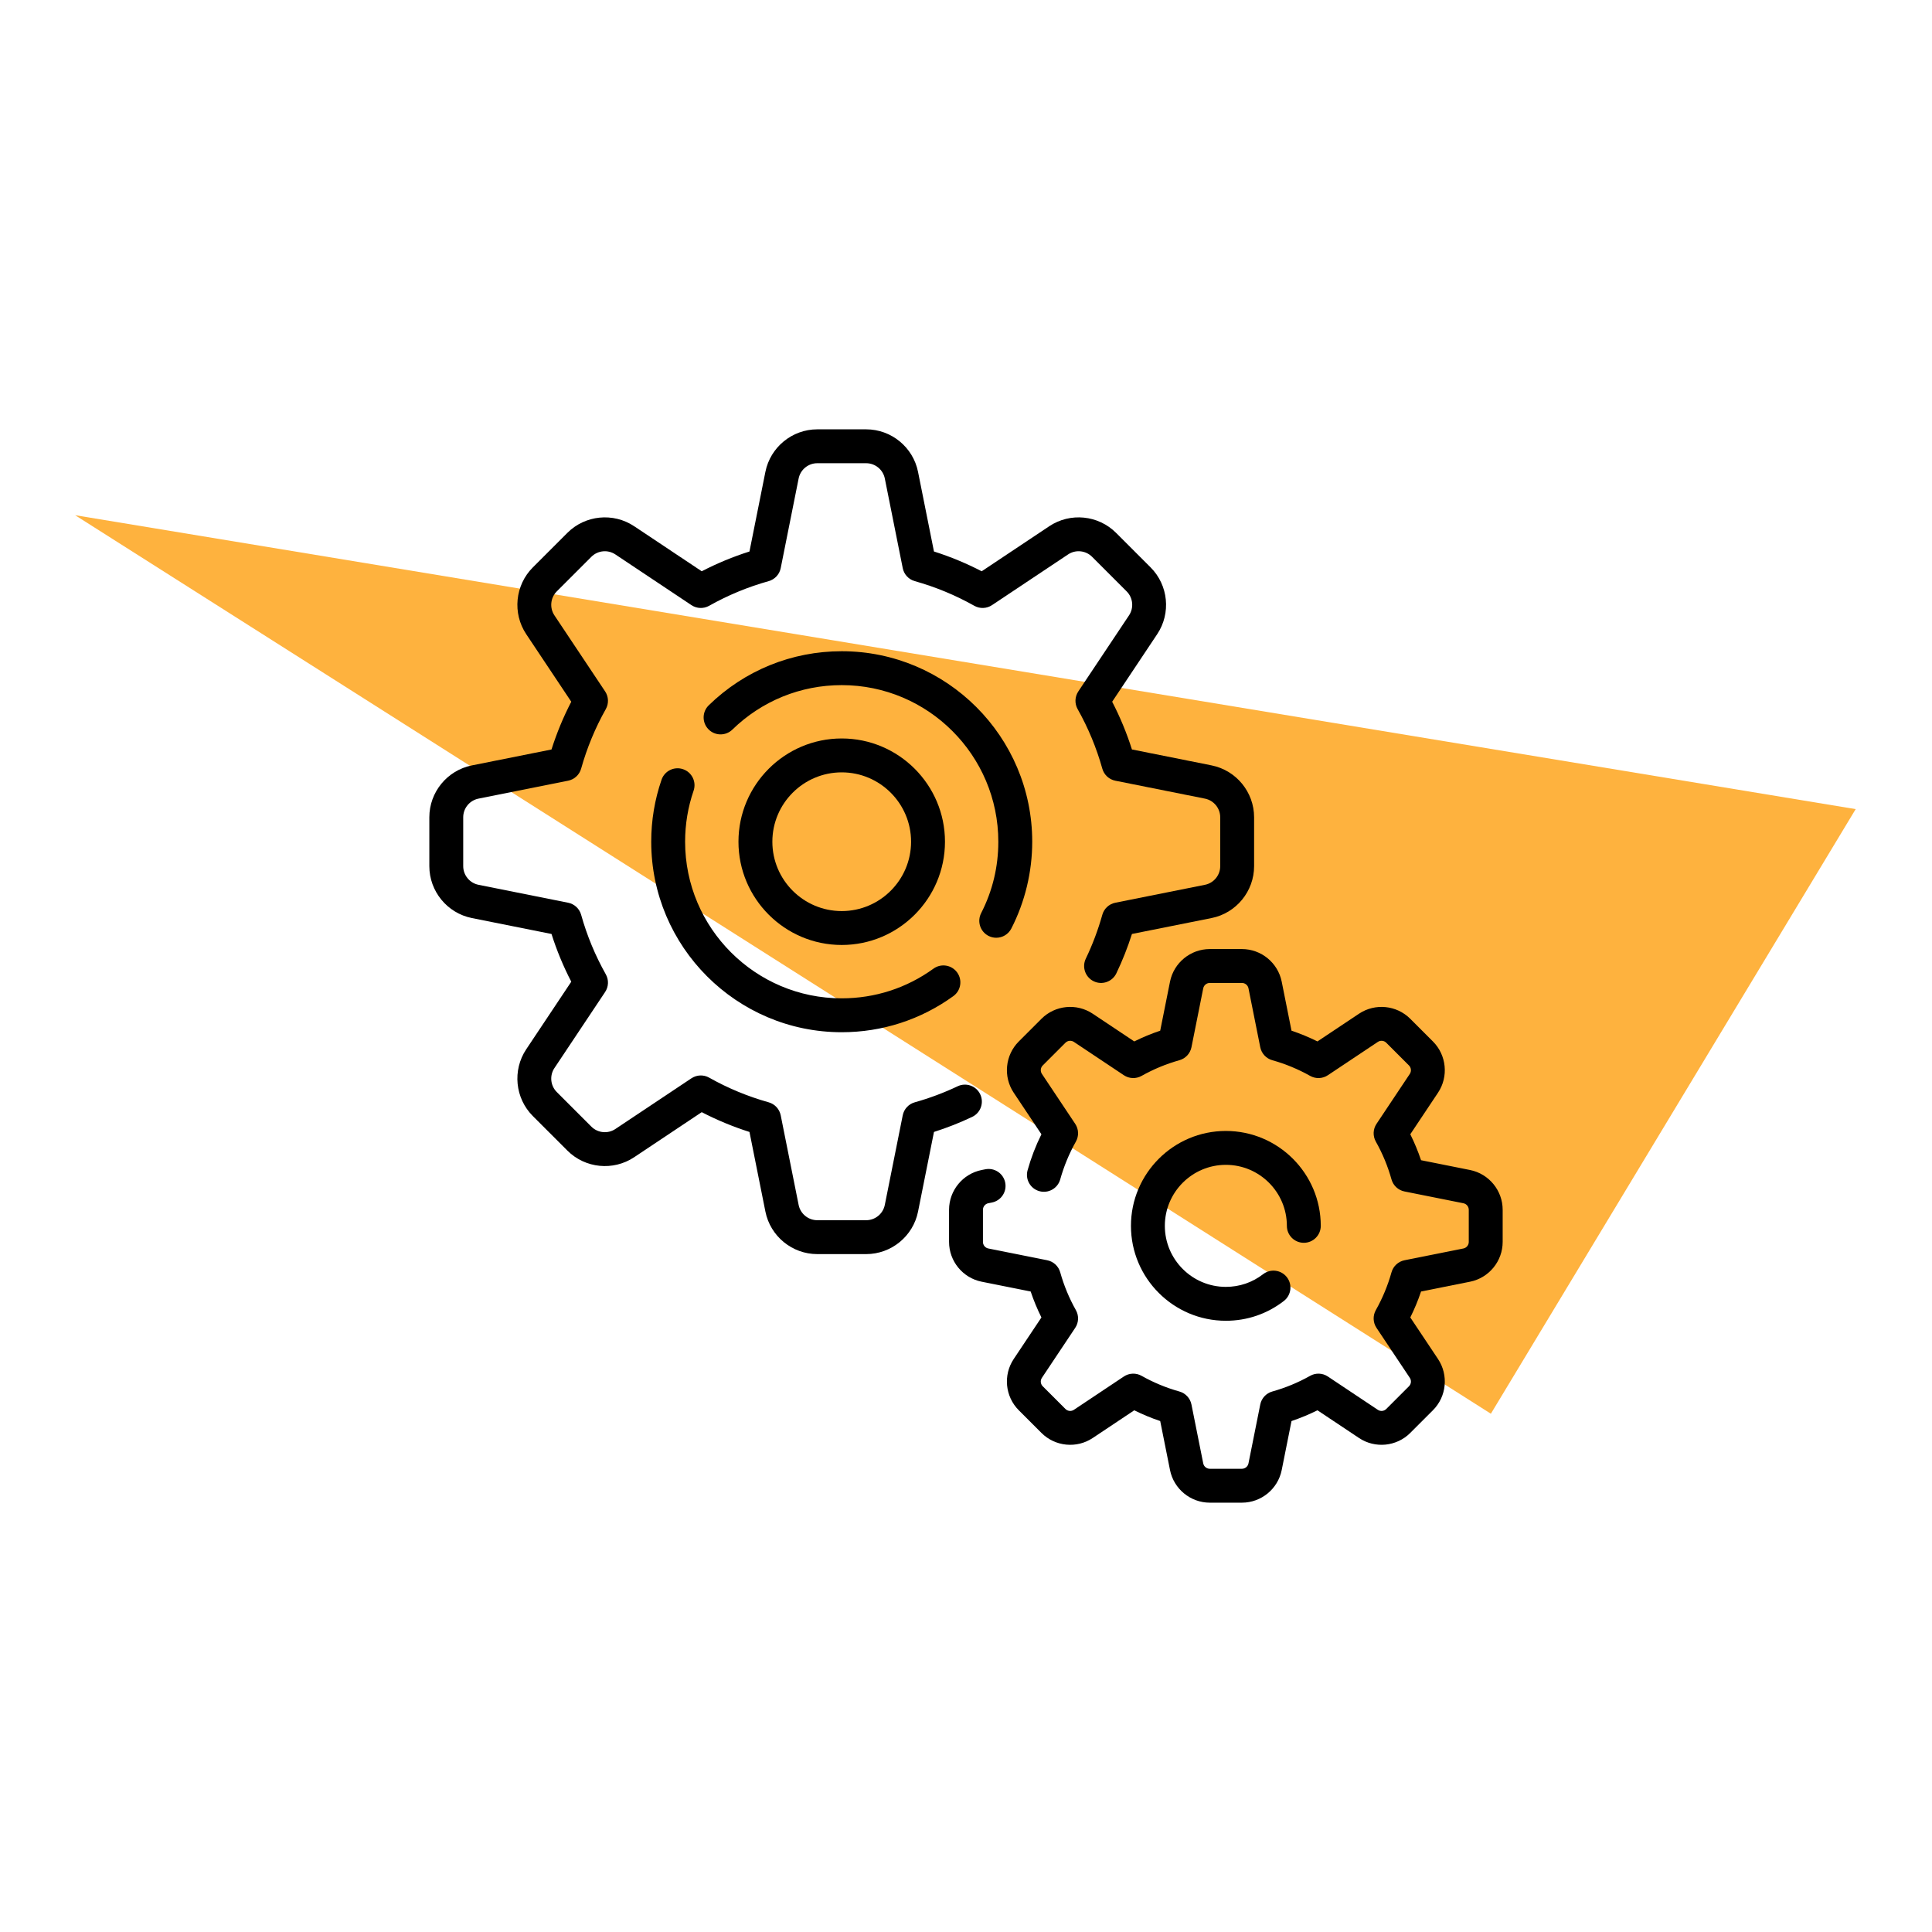
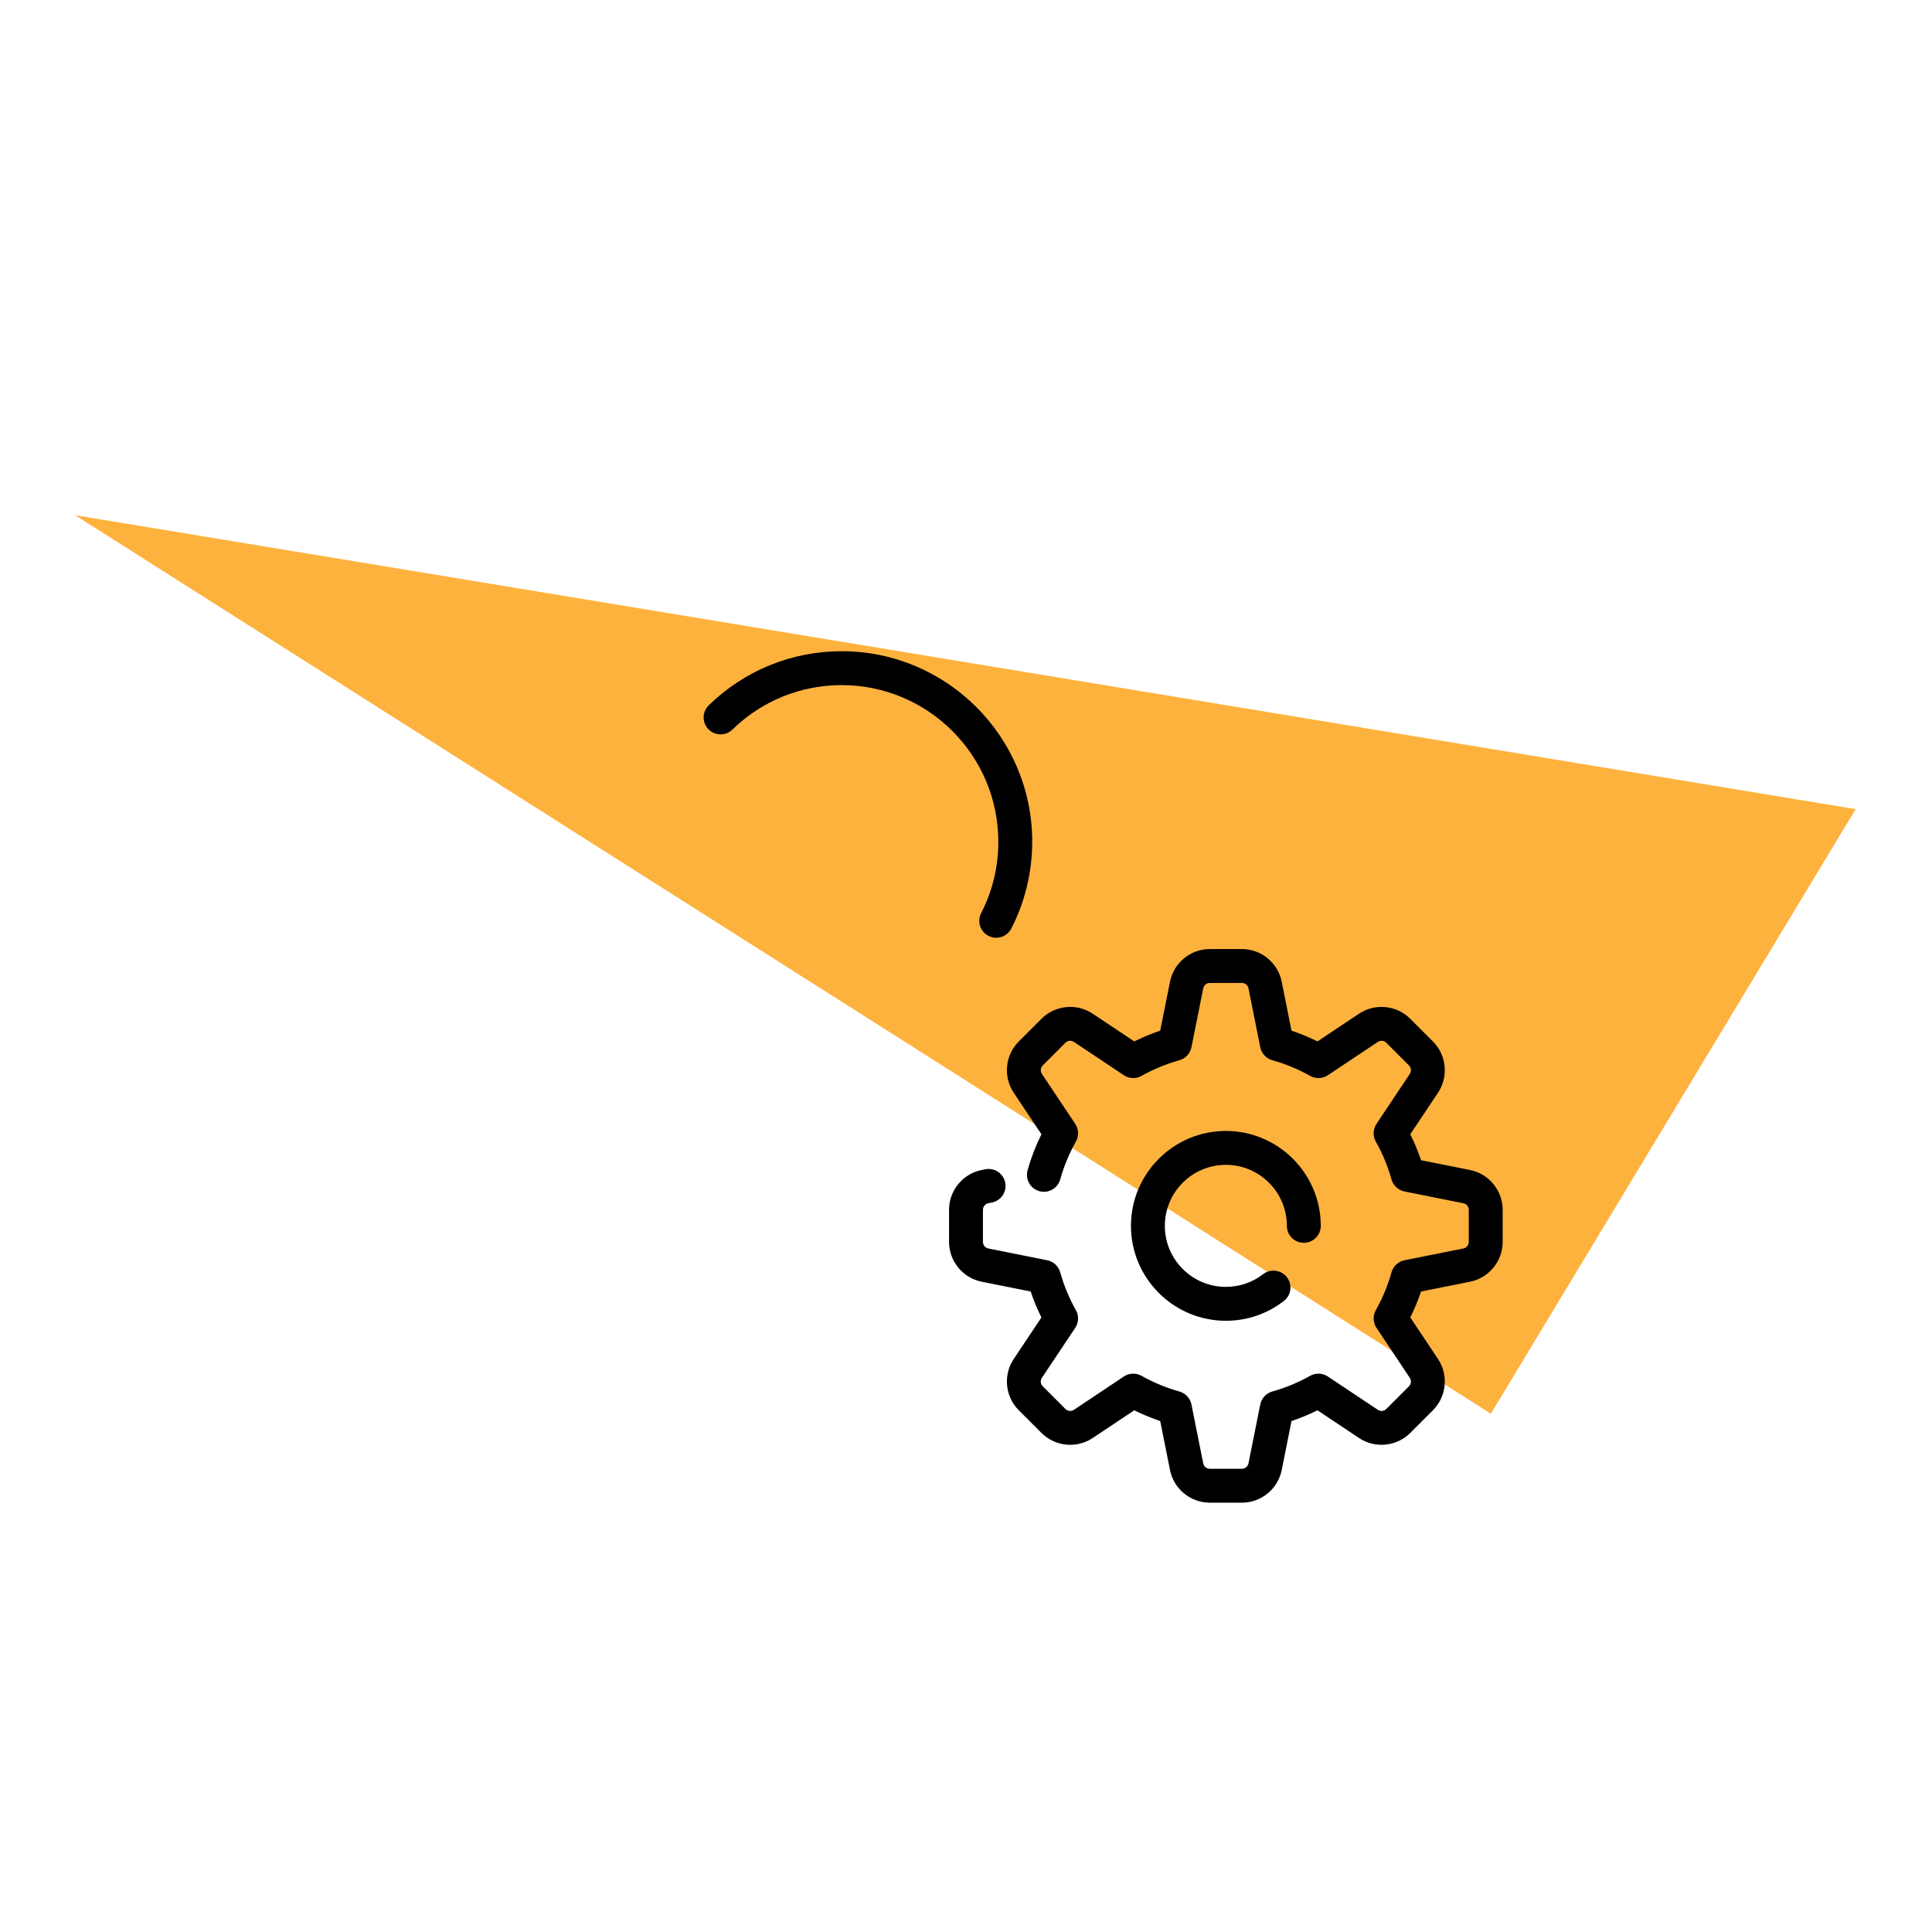
<svg xmlns="http://www.w3.org/2000/svg" width="180px" height="180px" viewBox="0 0 180 180" version="1.1">
  <title>Group 2</title>
  <desc>Created with Sketch.</desc>
  <g id="Page-1" stroke="none" stroke-width="1" fill="none" fill-rule="evenodd">
    <g id="Ch" transform="translate(-375, -75)">
      <g id="Group-2" transform="translate(375, 75)">
        <rect id="Rectangle-Copy" fill="#FFFFFF" x="0" y="0" width="180" height="180" />
        <polygon id="Path-Copy" fill="#FEB23E" transform="translate(89.945, 89.857) scale(-1, -1) translate(-89.945, -89.857) " points="7 104.33 40.989 48 172.891 131.714" />
        <g id="gears" transform="translate(40, 40)" fill="#000000" fill-rule="nonzero">
-           <path d="M51.325,61.954 C50.952,61.167 50.01,60.831 49.222,61.205 C47.94,61.813 46.596,62.316 45.228,62.699 C44.656,62.859 44.222,63.327 44.105,63.91 L42.435,72.261 C42.27,73.086 41.54,73.684 40.699,73.684 L36.143,73.684 C35.302,73.684 34.572,73.086 34.407,72.261 L32.737,63.91 C32.62,63.327 32.186,62.859 31.614,62.699 C29.681,62.158 27.815,61.385 26.069,60.401 C25.551,60.109 24.913,60.133 24.418,60.463 L17.331,65.188 C16.631,65.654 15.692,65.561 15.097,64.966 L11.875,61.744 C11.28,61.15 11.188,60.21 11.654,59.51 L16.378,52.423 C16.708,51.929 16.732,51.291 16.44,50.772 C15.456,49.026 14.683,47.16 14.143,45.227 C13.982,44.655 13.515,44.221 12.932,44.105 L4.58,42.434 C3.756,42.27 3.157,41.539 3.157,40.698 L3.157,36.142 C3.157,35.301 3.756,34.571 4.58,34.406 L12.932,32.736 C13.515,32.619 13.982,32.185 14.143,31.613 C14.684,29.68 15.457,27.814 16.44,26.068 C16.732,25.55 16.708,24.912 16.378,24.417 L11.654,17.331 C11.188,16.631 11.281,15.692 11.875,15.097 L15.097,11.875 C15.692,11.28 16.632,11.188 17.331,11.654 L24.418,16.378 C24.913,16.708 25.551,16.732 26.069,16.44 C27.815,15.457 29.681,14.684 31.614,14.143 C32.187,13.982 32.621,13.515 32.737,12.932 L34.407,4.58 C34.572,3.756 35.302,3.157 36.143,3.157 L40.7,3.157 C41.541,3.157 42.271,3.756 42.436,4.58 L44.106,12.932 C44.222,13.515 44.656,13.982 45.229,14.143 C47.162,14.684 49.027,15.457 50.774,16.44 C51.292,16.732 51.93,16.708 52.424,16.378 L59.512,11.654 C60.211,11.187 61.15,11.28 61.746,11.875 L64.967,15.097 C65.562,15.692 65.655,16.631 65.189,17.331 L60.464,24.418 C60.134,24.913 60.11,25.551 60.402,26.069 C61.386,27.815 62.159,29.681 62.7,31.614 C62.86,32.186 63.328,32.62 63.911,32.737 L72.262,34.407 C73.087,34.572 73.685,35.302 73.685,36.143 L73.685,40.699 C73.685,41.54 73.087,42.27 72.262,42.435 L63.911,44.105 C63.328,44.222 62.86,44.656 62.7,45.229 C62.307,46.631 61.79,48.006 61.161,49.317 C60.783,50.103 61.115,51.046 61.901,51.424 C62.687,51.801 63.631,51.469 64.008,50.683 C64.575,49.5 65.062,48.27 65.461,47.016 L72.881,45.532 C75.176,45.072 76.842,43.04 76.842,40.699 L76.842,36.143 C76.842,33.802 75.176,31.769 72.88,31.31 L65.46,29.826 C64.974,28.294 64.357,26.804 63.618,25.379 L67.815,19.082 C69.114,17.134 68.855,14.519 67.2,12.864 L63.978,9.642 C62.322,7.986 59.707,7.728 57.759,9.026 L51.462,13.224 C50.037,12.485 48.547,11.868 47.015,11.381 L45.531,3.961 C45.073,1.666 43.04,0 40.699,0 L36.143,0 C33.802,0 31.77,1.666 31.31,3.962 L29.826,11.382 C28.294,11.868 26.805,12.485 25.379,13.224 L19.083,9.027 C17.135,7.728 14.52,7.987 12.864,9.642 L9.642,12.864 C7.987,14.52 7.728,17.135 9.027,19.083 L13.224,25.379 C12.485,26.805 11.868,28.294 11.382,29.827 L3.962,31.311 C1.666,31.77 0,33.802 0,36.143 L0,40.699 C0,43.04 1.666,45.073 3.962,45.532 L11.382,47.016 C11.868,48.548 12.485,50.037 13.224,51.463 L9.027,57.76 C7.728,59.708 7.987,62.323 9.642,63.978 L12.864,67.2 C14.52,68.856 17.135,69.114 19.083,67.816 L25.379,63.618 C26.805,64.357 28.294,64.974 29.827,65.461 L31.311,72.881 C31.77,75.176 33.802,76.842 36.143,76.842 L40.699,76.842 C43.04,76.842 45.073,75.176 45.532,72.881 L47.016,65.461 C48.233,65.074 49.427,64.604 50.576,64.058 C51.364,63.684 51.699,62.742 51.325,61.954 Z" id="Path" />
          <path d="M52.097,47.195 C52.328,47.313 52.574,47.369 52.817,47.369 C53.39,47.369 53.943,47.055 54.223,46.51 C55.496,44.027 56.17,41.23 56.17,38.421 C56.17,28.635 48.208,20.673 38.421,20.673 C33.765,20.673 29.365,22.462 26.032,25.712 C25.408,26.321 25.395,27.32 26.004,27.945 C26.612,28.569 27.612,28.582 28.236,27.973 C30.976,25.302 34.593,23.831 38.421,23.831 C46.466,23.831 53.011,30.376 53.011,38.421 C53.011,40.764 52.473,43.001 51.413,45.07 C51.015,45.845 51.321,46.796 52.097,47.195 Z" id="Path" />
-           <path d="M23.641,31.665 C22.816,31.381 21.918,31.82 21.635,32.644 C20.996,34.499 20.673,36.443 20.673,38.421 C20.673,48.208 28.635,56.17 38.421,56.17 C42.185,56.17 45.781,55.006 48.821,52.805 C49.528,52.294 49.686,51.306 49.174,50.6 C48.663,49.894 47.675,49.736 46.969,50.247 C44.471,52.055 41.516,53.012 38.421,53.012 C30.376,53.012 23.83,46.466 23.83,38.421 C23.83,36.793 24.096,35.195 24.62,33.671 C24.904,32.847 24.466,31.948 23.641,31.665 Z" id="Path" />
          <path d="M96.961,69.007 L92.396,68.094 C92.117,67.266 91.782,66.458 91.394,65.677 L93.977,61.803 C94.973,60.309 94.775,58.303 93.505,57.033 L91.388,54.916 C90.118,53.646 88.112,53.448 86.618,54.444 L82.744,57.027 C81.963,56.639 81.155,56.304 80.327,56.026 L79.414,51.46 C79.062,49.699 77.503,48.421 75.708,48.421 L72.713,48.421 C70.918,48.421 69.359,49.699 69.007,51.46 L68.094,56.026 C67.266,56.304 66.458,56.639 65.677,57.027 L61.803,54.444 C60.308,53.448 58.303,53.646 57.033,54.916 L54.916,57.033 C53.646,58.303 53.448,60.309 54.444,61.803 L57.027,65.677 C56.493,66.751 56.06,67.876 55.737,69.032 C55.502,69.872 55.992,70.743 56.832,70.978 C57.672,71.213 58.543,70.723 58.778,69.883 C59.122,68.654 59.613,67.469 60.238,66.359 C60.53,65.841 60.506,65.203 60.176,64.708 L57.071,60.051 C56.907,59.805 56.94,59.475 57.149,59.266 L59.266,57.149 C59.475,56.94 59.805,56.908 60.051,57.071 L64.708,60.176 C65.203,60.506 65.841,60.53 66.359,60.238 C67.469,59.613 68.654,59.122 69.883,58.778 C70.456,58.618 70.889,58.15 71.006,57.567 L72.103,52.079 C72.161,51.79 72.418,51.579 72.713,51.579 L75.708,51.579 C76.003,51.579 76.26,51.79 76.318,52.079 L77.415,57.567 C77.532,58.15 77.966,58.618 78.538,58.778 C79.767,59.122 80.952,59.613 82.062,60.238 C82.58,60.53 83.218,60.506 83.713,60.177 L88.37,57.072 C88.616,56.908 88.946,56.94 89.155,57.149 L91.272,59.267 C91.481,59.476 91.513,59.806 91.35,60.052 L88.245,64.709 C87.915,65.204 87.891,65.841 88.183,66.36 C88.808,67.469 89.299,68.655 89.643,69.884 C89.803,70.456 90.271,70.89 90.854,71.006 L96.342,72.104 C96.631,72.162 96.842,72.418 96.842,72.714 L96.842,75.708 C96.842,76.003 96.631,76.26 96.342,76.318 L90.854,77.415 C90.271,77.532 89.803,77.966 89.643,78.538 C89.299,79.767 88.807,80.953 88.182,82.062 C87.891,82.58 87.915,83.218 88.244,83.713 L91.349,88.37 C91.513,88.616 91.48,88.946 91.271,89.155 L89.154,91.272 C88.946,91.481 88.615,91.514 88.369,91.35 L83.712,88.245 C83.218,87.915 82.579,87.891 82.061,88.183 C80.952,88.808 79.766,89.3 78.537,89.643 C77.965,89.804 77.531,90.271 77.415,90.854 L76.317,96.342 C76.259,96.632 76.003,96.842 75.707,96.842 L72.713,96.842 C72.418,96.842 72.161,96.632 72.103,96.342 L71.005,90.854 C70.889,90.271 70.455,89.803 69.883,89.643 C68.654,89.299 67.468,88.808 66.359,88.183 C65.841,87.891 65.202,87.915 64.708,88.245 L60.051,91.35 C59.805,91.513 59.475,91.481 59.266,91.272 L57.149,89.155 C56.94,88.946 56.907,88.616 57.071,88.37 L60.176,83.713 C60.506,83.218 60.53,82.58 60.238,82.062 C59.613,80.952 59.121,79.767 58.778,78.538 C58.617,77.965 58.15,77.531 57.567,77.415 L52.079,76.318 C51.789,76.26 51.579,76.003 51.579,75.708 L51.579,72.713 C51.579,72.418 51.789,72.161 52.079,72.103 L52.415,72.036 C53.27,71.865 53.825,71.033 53.653,70.178 C53.482,69.323 52.651,68.769 51.795,68.94 L51.459,69.007 C49.699,69.359 48.421,70.918 48.421,72.713 L48.421,75.708 C48.421,77.503 49.699,79.062 51.46,79.414 L56.025,80.327 C56.304,81.155 56.638,81.963 57.027,82.744 L54.443,86.619 C53.447,88.113 53.646,90.119 54.916,91.388 L57.033,93.505 C58.303,94.775 60.308,94.973 61.802,93.978 L65.677,91.394 C66.458,91.783 67.266,92.118 68.094,92.396 L69.007,96.961 C69.359,98.722 70.918,100 72.713,100 L75.708,100 C77.503,100 79.062,98.722 79.414,96.961 L80.327,92.396 C81.155,92.117 81.963,91.782 82.744,91.394 L86.619,93.977 C88.113,94.973 90.119,94.775 91.388,93.505 L93.505,91.388 C94.775,90.118 94.973,88.112 93.978,86.618 L91.394,82.744 C91.783,81.963 92.118,81.155 92.396,80.327 L96.961,79.414 C98.722,79.062 100,77.503 100,75.708 L100,72.713 C100,70.918 98.722,69.359 96.961,69.007 Z" id="Path" />
          <path d="M74.211,68.526 C77.345,68.526 79.895,71.076 79.895,74.211 C79.895,75.083 80.602,75.789 81.474,75.789 C82.346,75.789 83.053,75.082 83.053,74.211 C83.053,69.335 79.086,65.368 74.21,65.368 C69.335,65.368 65.368,69.335 65.368,74.211 C65.368,79.086 69.335,83.053 74.21,83.053 C76.185,83.053 78.053,82.416 79.612,81.211 C80.303,80.678 80.43,79.686 79.897,78.996 C79.363,78.306 78.372,78.179 77.682,78.712 C76.68,79.486 75.48,79.895 74.21,79.895 C71.076,79.895 68.526,77.345 68.526,74.211 C68.526,71.076 71.076,68.526 74.211,68.526 Z" id="Path" />
-           <path d="M48.041,38.421 C48.041,33.117 43.725,28.801 38.421,28.801 C33.117,28.801 28.801,33.117 28.801,38.421 C28.801,43.725 33.117,48.041 38.421,48.041 C43.725,48.041 48.041,43.725 48.041,38.421 Z M31.959,38.421 C31.959,34.858 34.858,31.959 38.421,31.959 C41.984,31.959 44.883,34.858 44.883,38.421 C44.883,41.984 41.984,44.883 38.421,44.883 C34.858,44.883 31.959,41.984 31.959,38.421 Z" id="Shape" />
        </g>
      </g>
    </g>
  </g>
</svg>